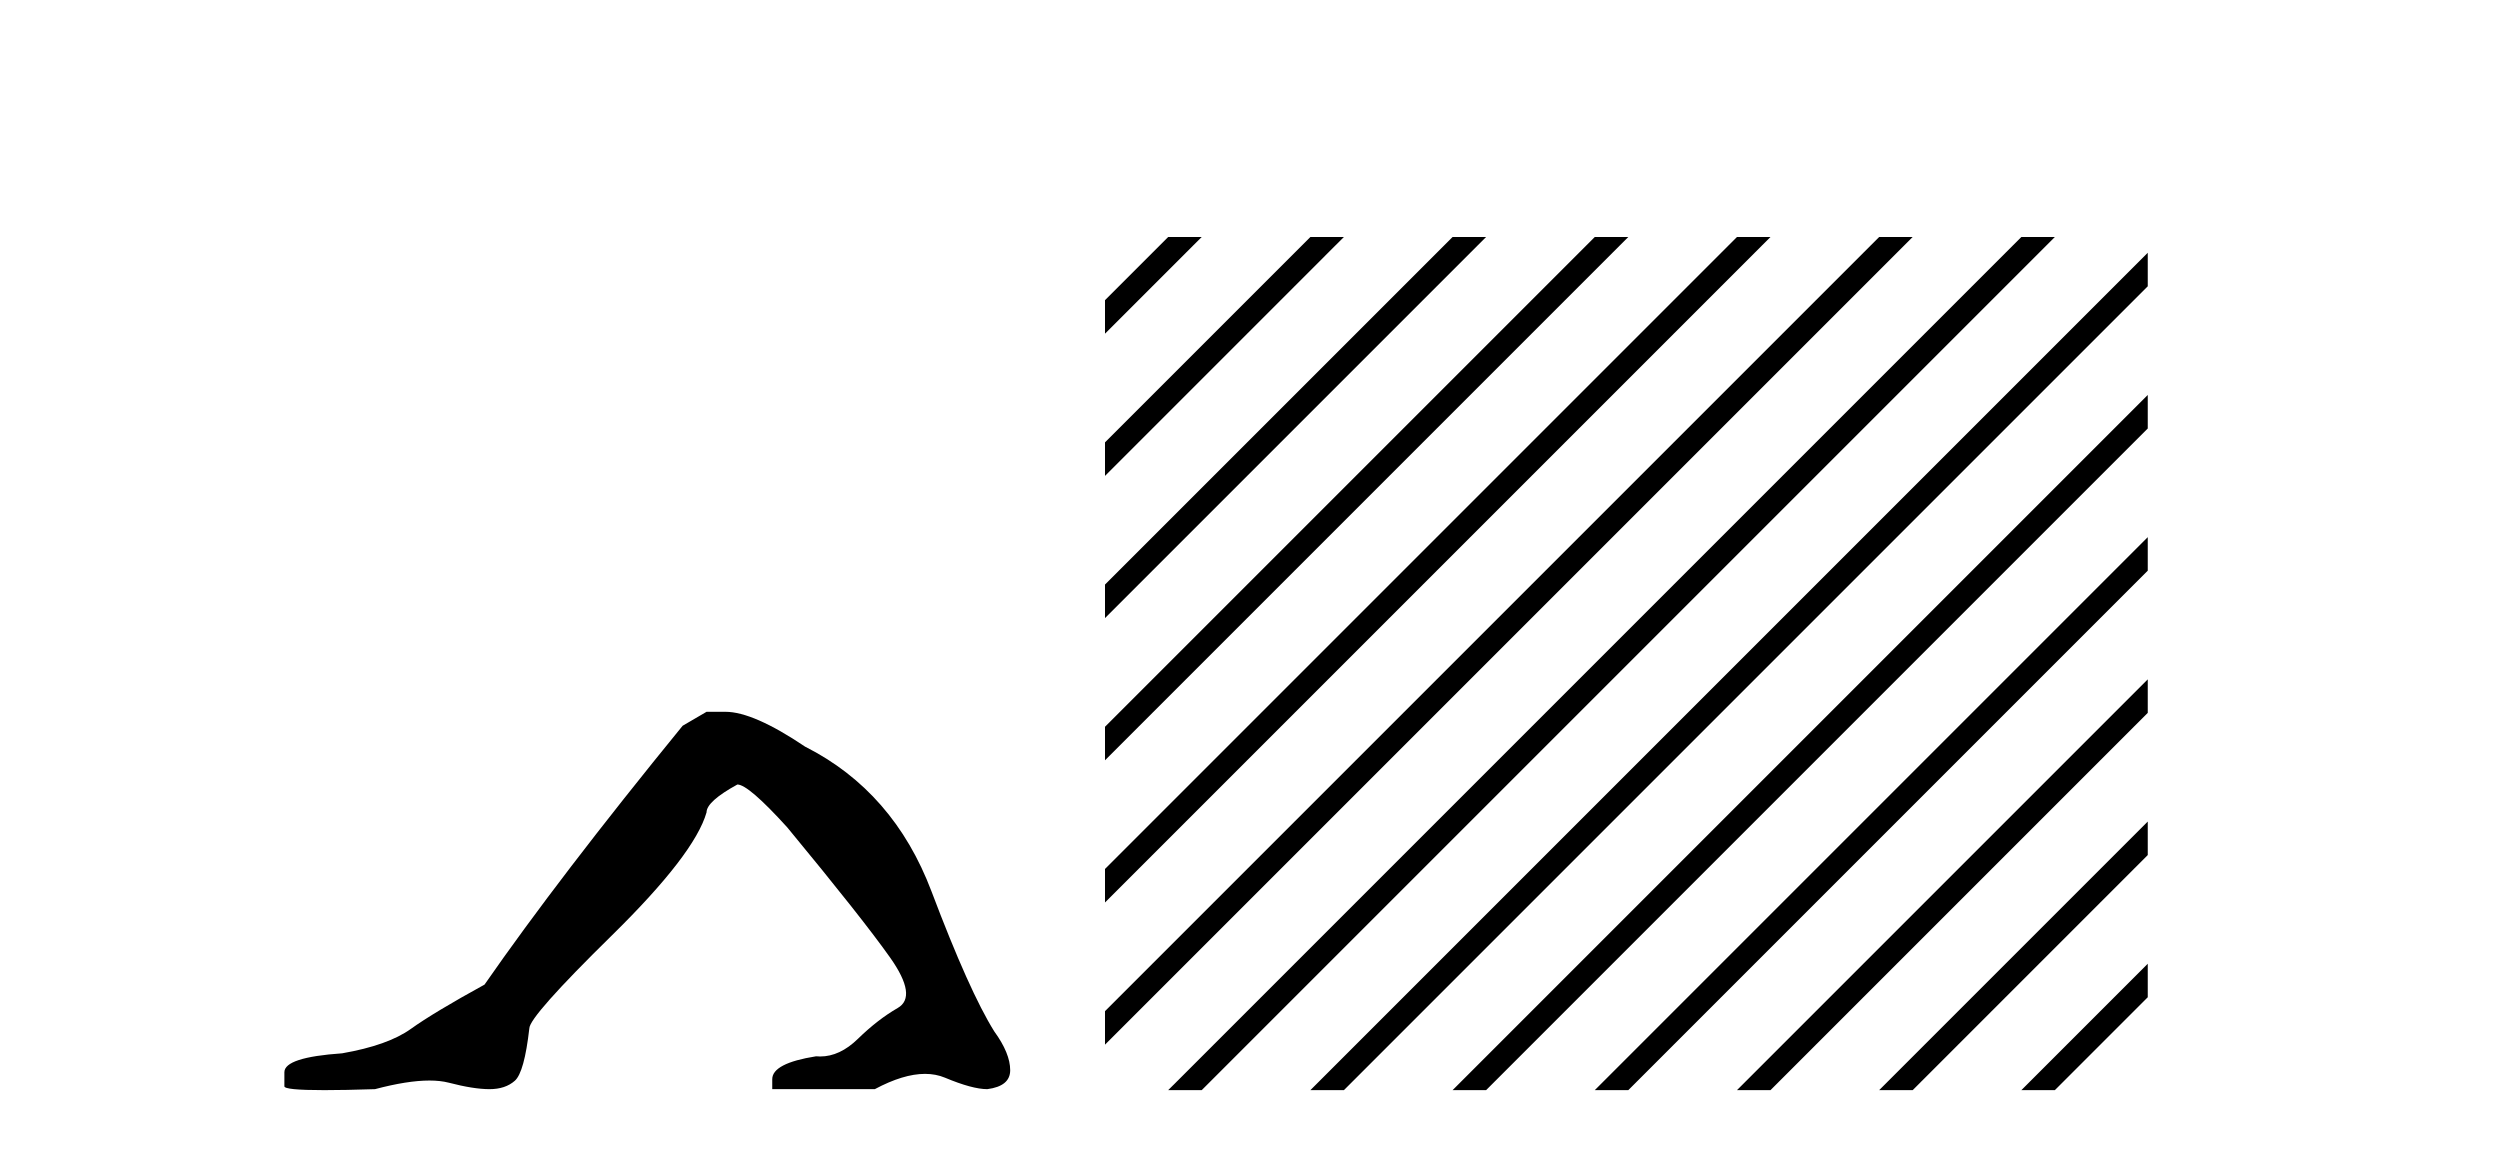
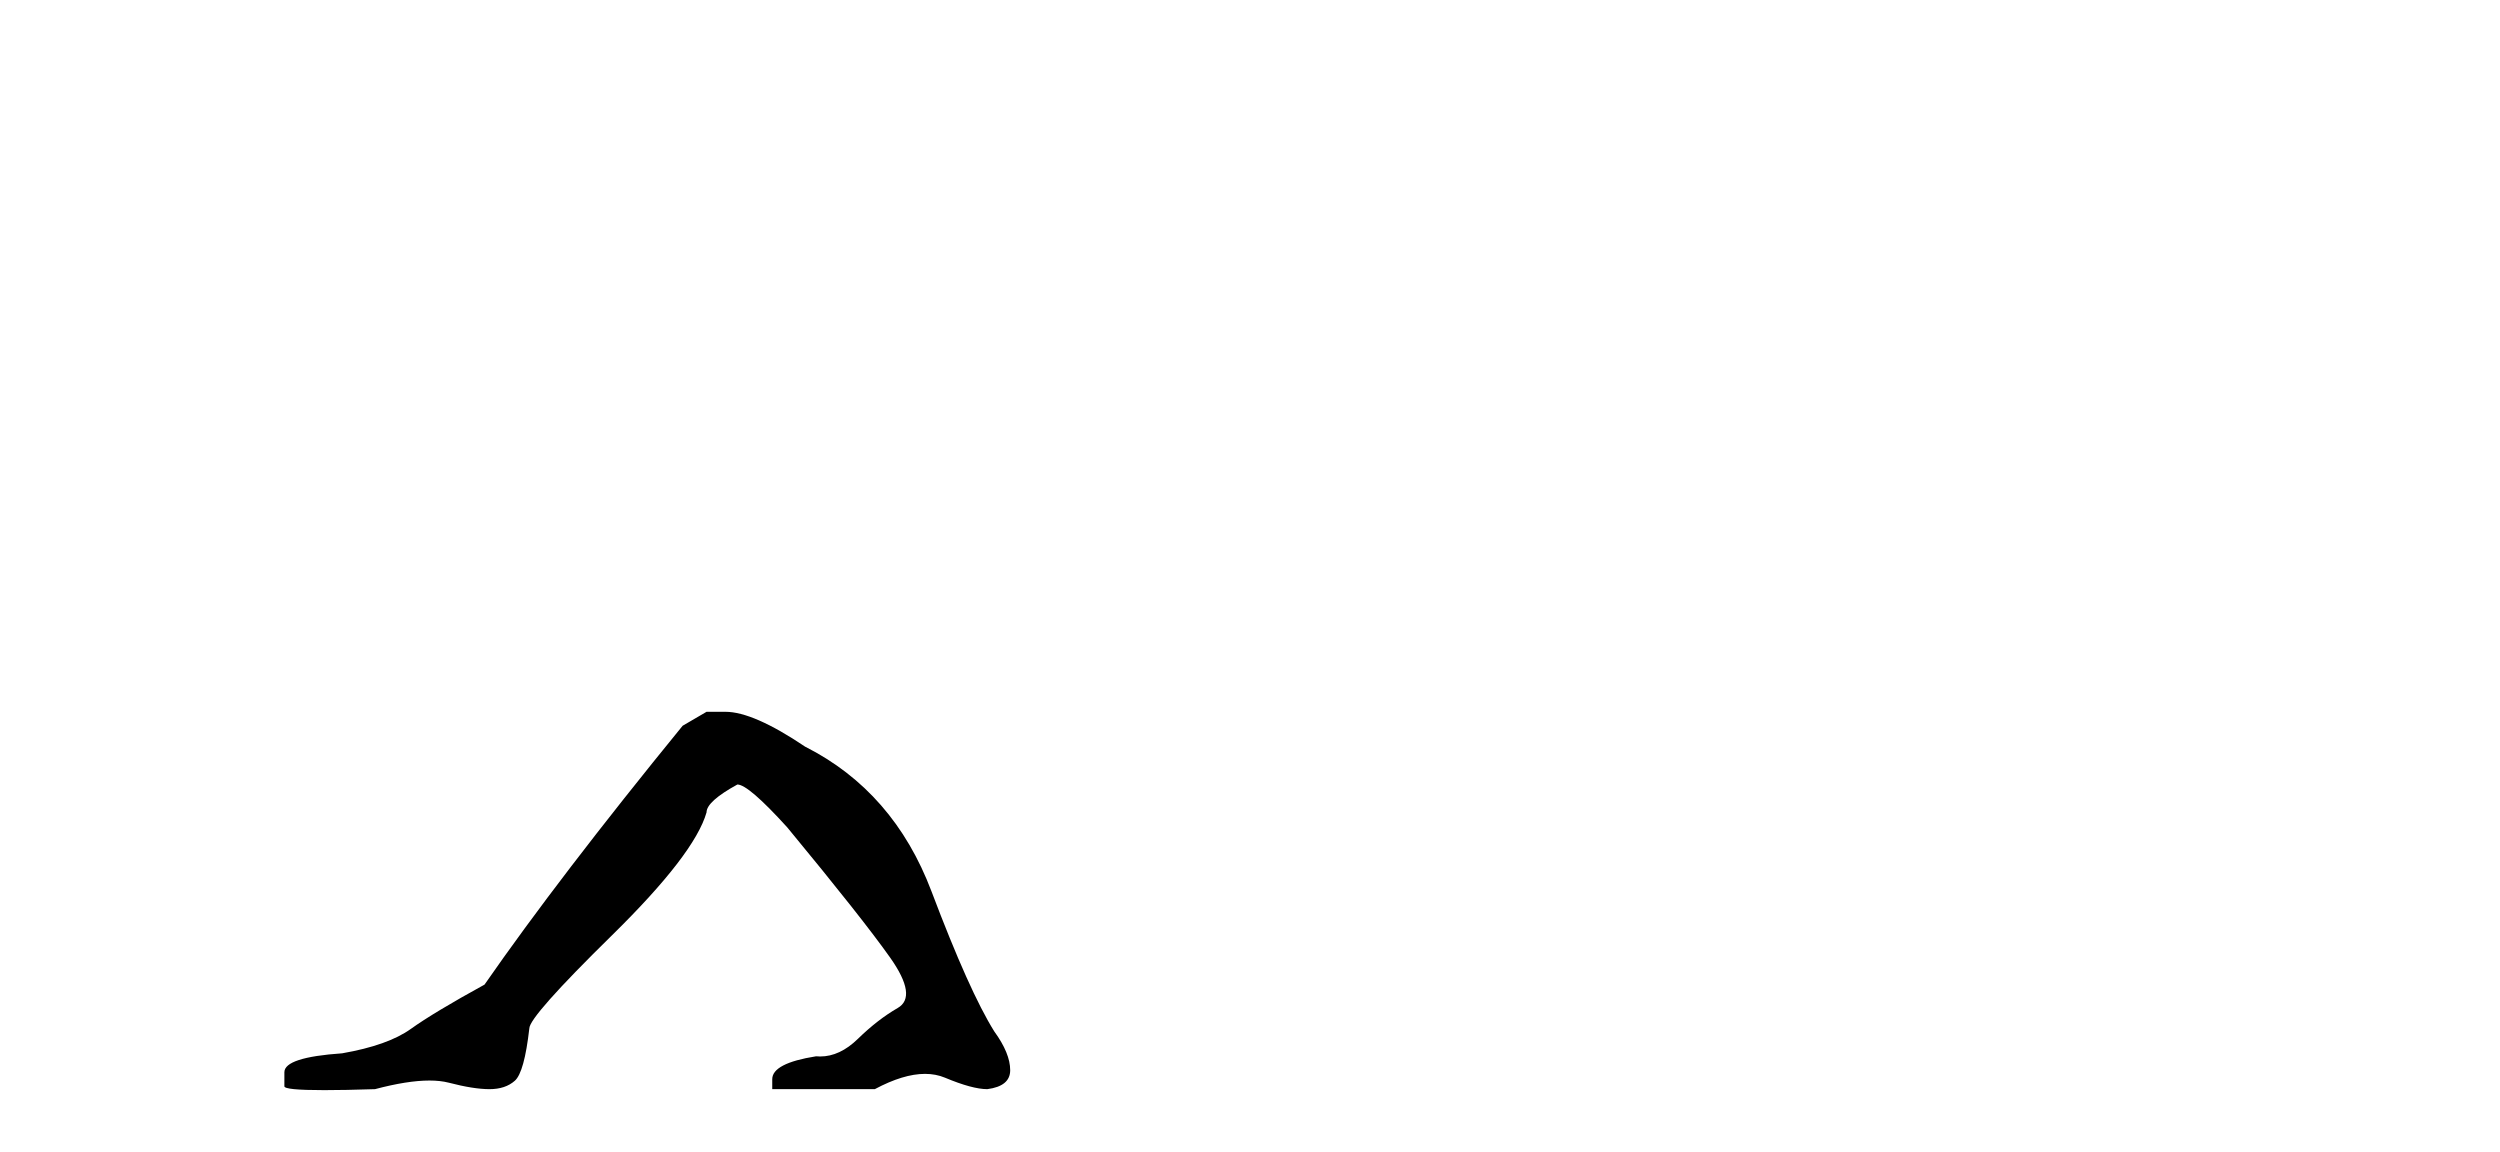
<svg xmlns="http://www.w3.org/2000/svg" width="89.0" height="41.0">
  <path d="M 25.153 25.34 L 24.302 25.837 Q 19.907 31.224 17.249 35.052 Q 15.441 36.045 14.626 36.629 Q 13.81 37.214 12.18 37.498 Q 10.124 37.64 10.124 38.171 L 10.124 38.207 L 10.124 38.668 Q 10.101 38.809 11.542 38.809 Q 12.263 38.809 13.35 38.774 Q 14.507 38.467 15.287 38.467 Q 15.677 38.467 15.973 38.543 Q 16.859 38.774 17.426 38.774 Q 17.993 38.774 18.33 38.473 Q 18.666 38.171 18.844 36.612 Q 18.844 36.186 21.785 33.298 Q 24.727 30.409 25.153 28.92 Q 25.153 28.53 26.251 27.928 Q 26.641 27.928 28.024 29.452 Q 30.717 32.713 31.692 34.095 Q 32.667 35.478 31.958 35.885 Q 31.249 36.293 30.54 36.984 Q 29.897 37.611 29.196 37.611 Q 29.124 37.611 29.052 37.604 Q 27.492 37.852 27.492 38.419 L 27.492 38.774 L 31.143 38.774 Q 32.159 38.23 32.931 38.23 Q 33.317 38.23 33.642 38.366 Q 34.616 38.774 35.148 38.774 Q 35.963 38.668 35.963 38.1 Q 35.963 37.498 35.396 36.718 Q 34.51 35.3 33.163 31.738 Q 31.816 28.176 28.662 26.581 Q 26.819 25.34 25.826 25.34 Z" style="fill:#000000;stroke:none" />
-   <path d="M 41.587 8.437 L 39.338 10.686 L 39.338 11.879 L 42.482 8.735 L 42.781 8.437 ZM 46.65 8.437 L 39.338 15.748 L 39.338 15.748 L 39.338 16.942 L 47.544 8.735 L 47.843 8.437 ZM 51.712 8.437 L 39.338 20.81 L 39.338 20.81 L 39.338 22.004 L 52.607 8.735 L 52.905 8.437 ZM 56.774 8.437 L 39.338 25.873 L 39.338 27.066 L 39.338 27.066 L 57.669 8.735 L 57.967 8.437 ZM 61.836 8.437 L 39.338 30.935 L 39.338 32.128 L 39.338 32.128 L 62.731 8.735 L 63.029 8.437 ZM 66.898 8.437 L 39.338 35.997 L 39.338 37.19 L 67.793 8.735 L 68.091 8.437 ZM 71.96 8.437 L 41.886 38.511 L 41.587 38.809 L 42.781 38.809 L 72.855 8.735 L 73.153 8.437 ZM 76.46 8.999 L 46.948 38.511 L 46.65 38.809 L 47.843 38.809 L 76.46 10.192 L 76.46 8.999 ZM 76.46 14.061 L 52.01 38.511 L 51.712 38.809 L 52.905 38.809 L 76.46 15.254 L 76.46 14.061 ZM 76.46 19.123 L 57.072 38.511 L 56.774 38.809 L 57.967 38.809 L 76.46 20.316 L 76.46 19.123 ZM 76.46 24.185 L 62.134 38.511 L 61.836 38.809 L 63.029 38.809 L 76.46 25.378 L 76.46 24.185 ZM 76.46 29.247 L 67.196 38.511 L 66.898 38.809 L 68.091 38.809 L 76.46 30.44 L 76.46 29.247 ZM 76.46 34.309 L 72.258 38.511 L 71.96 38.809 L 73.153 38.809 L 76.46 35.502 L 76.46 34.309 Z" style="fill:#000000;stroke:none" />
</svg>